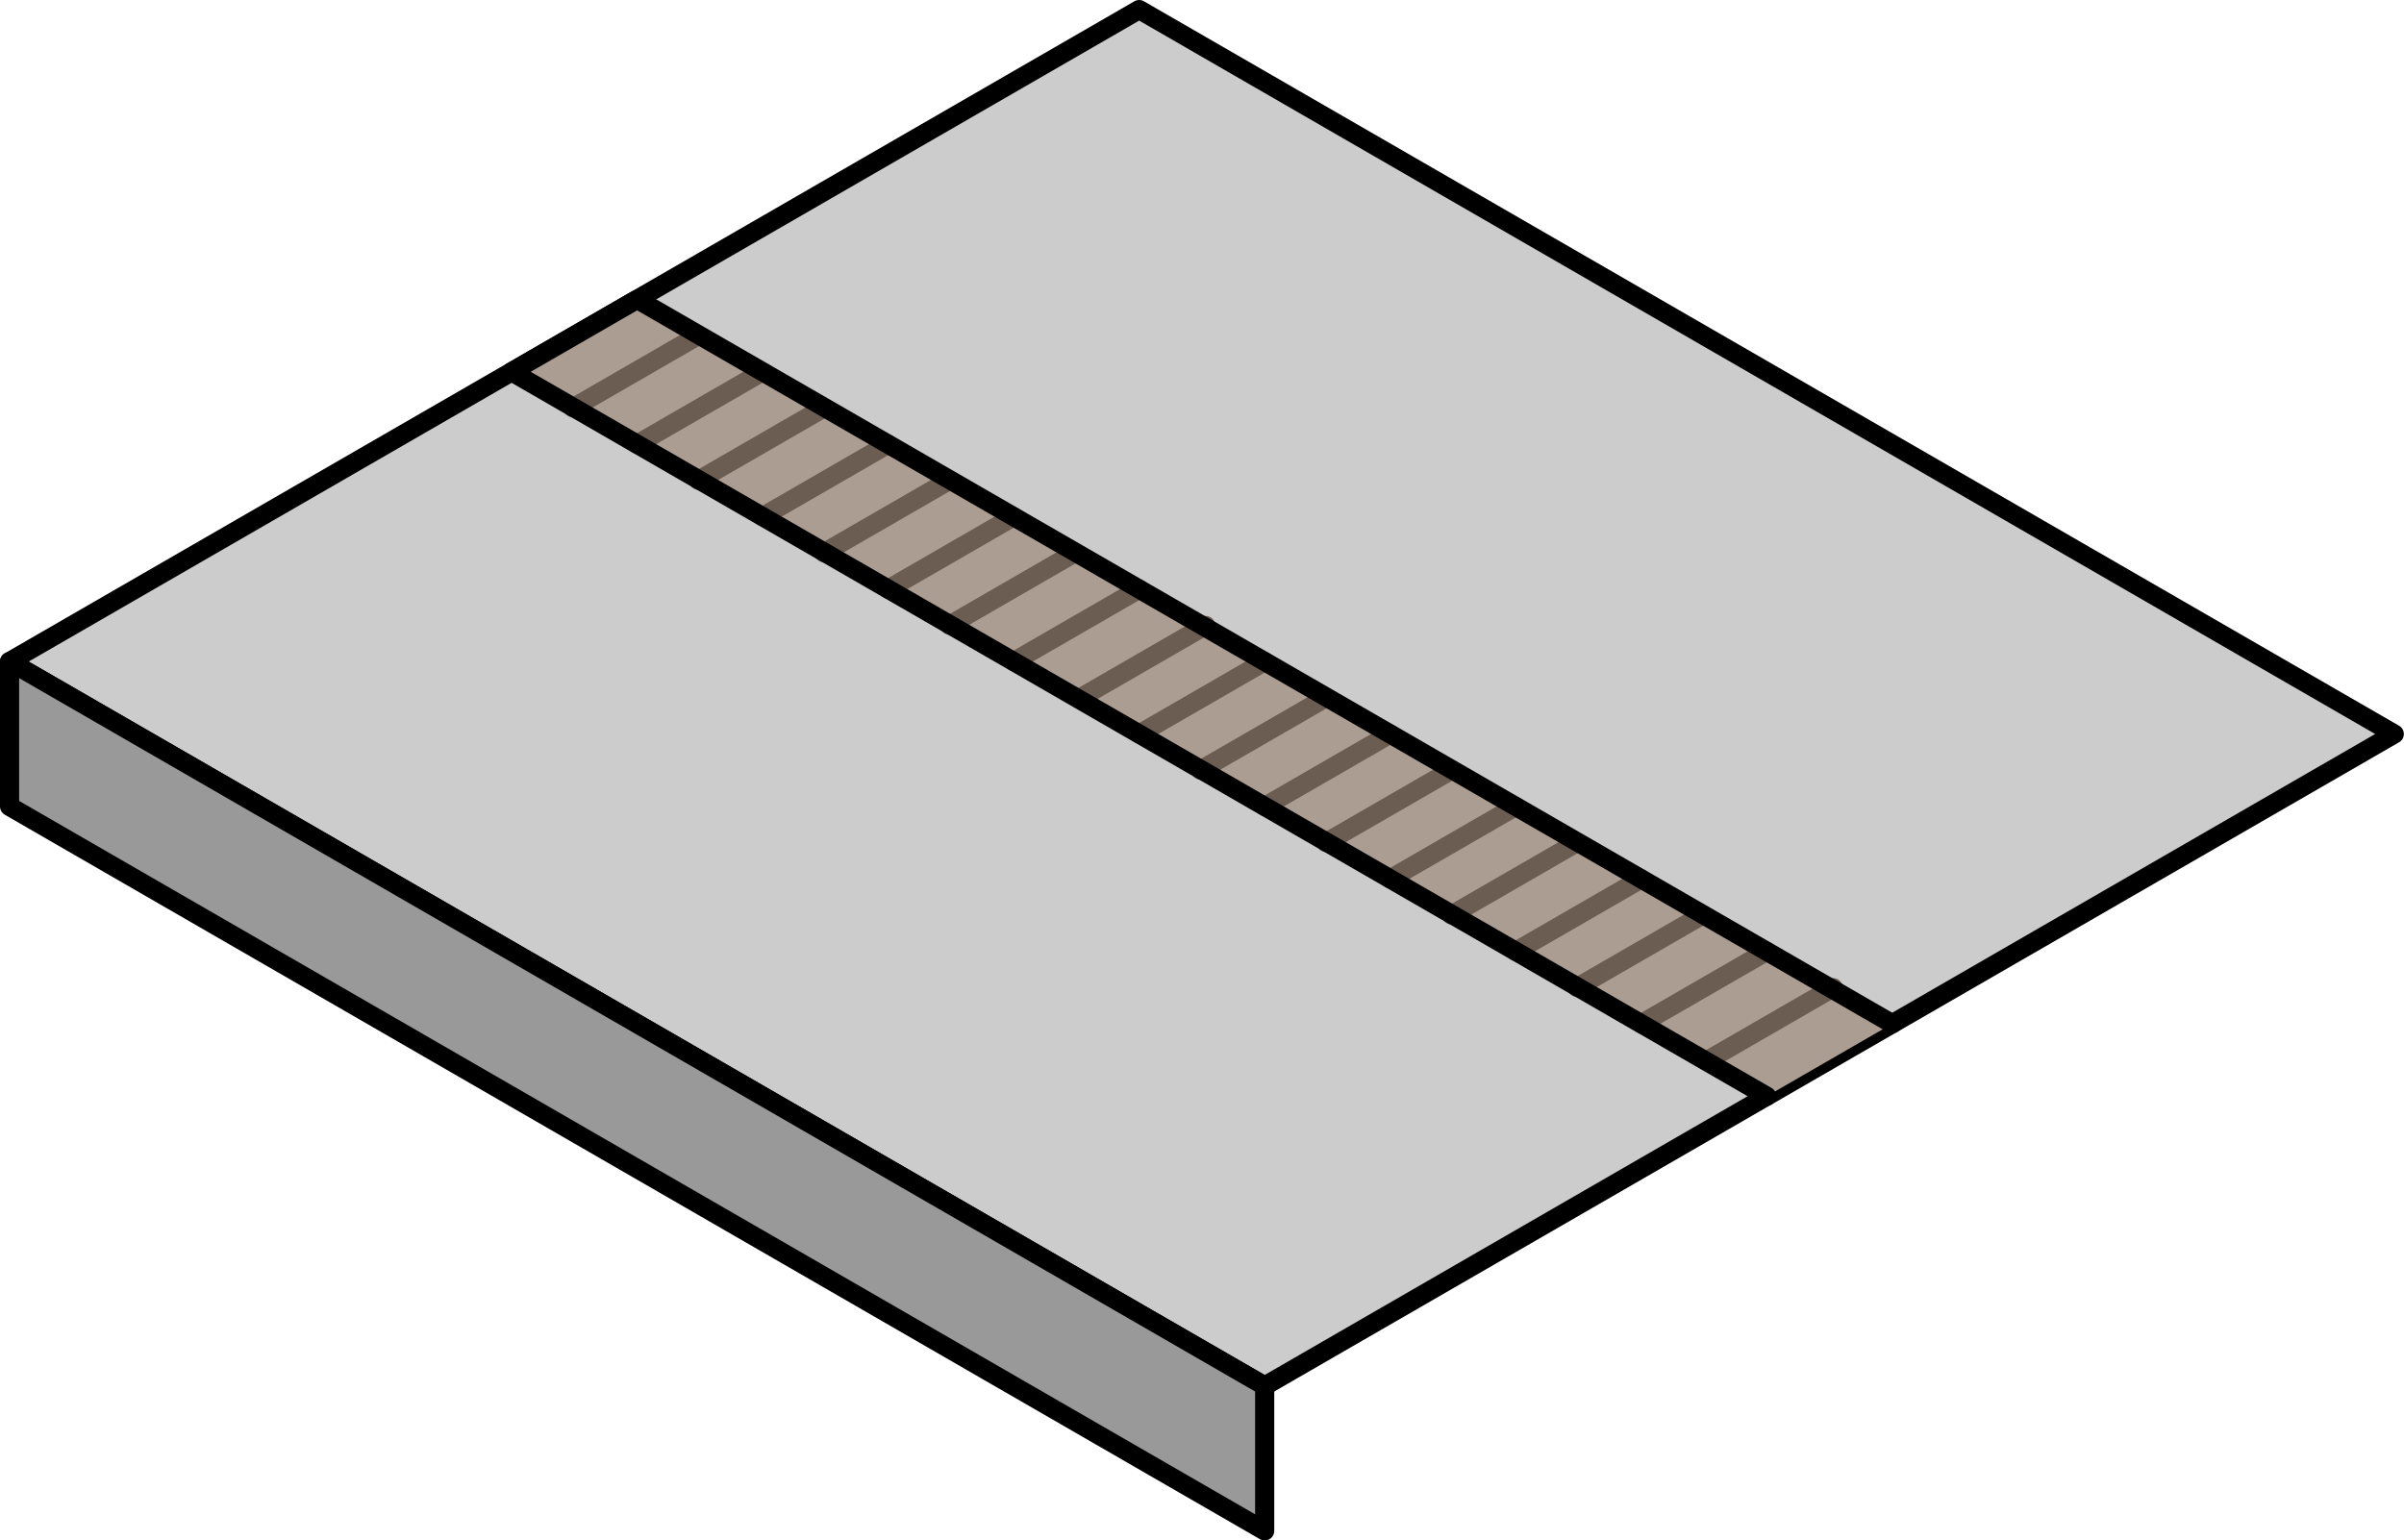
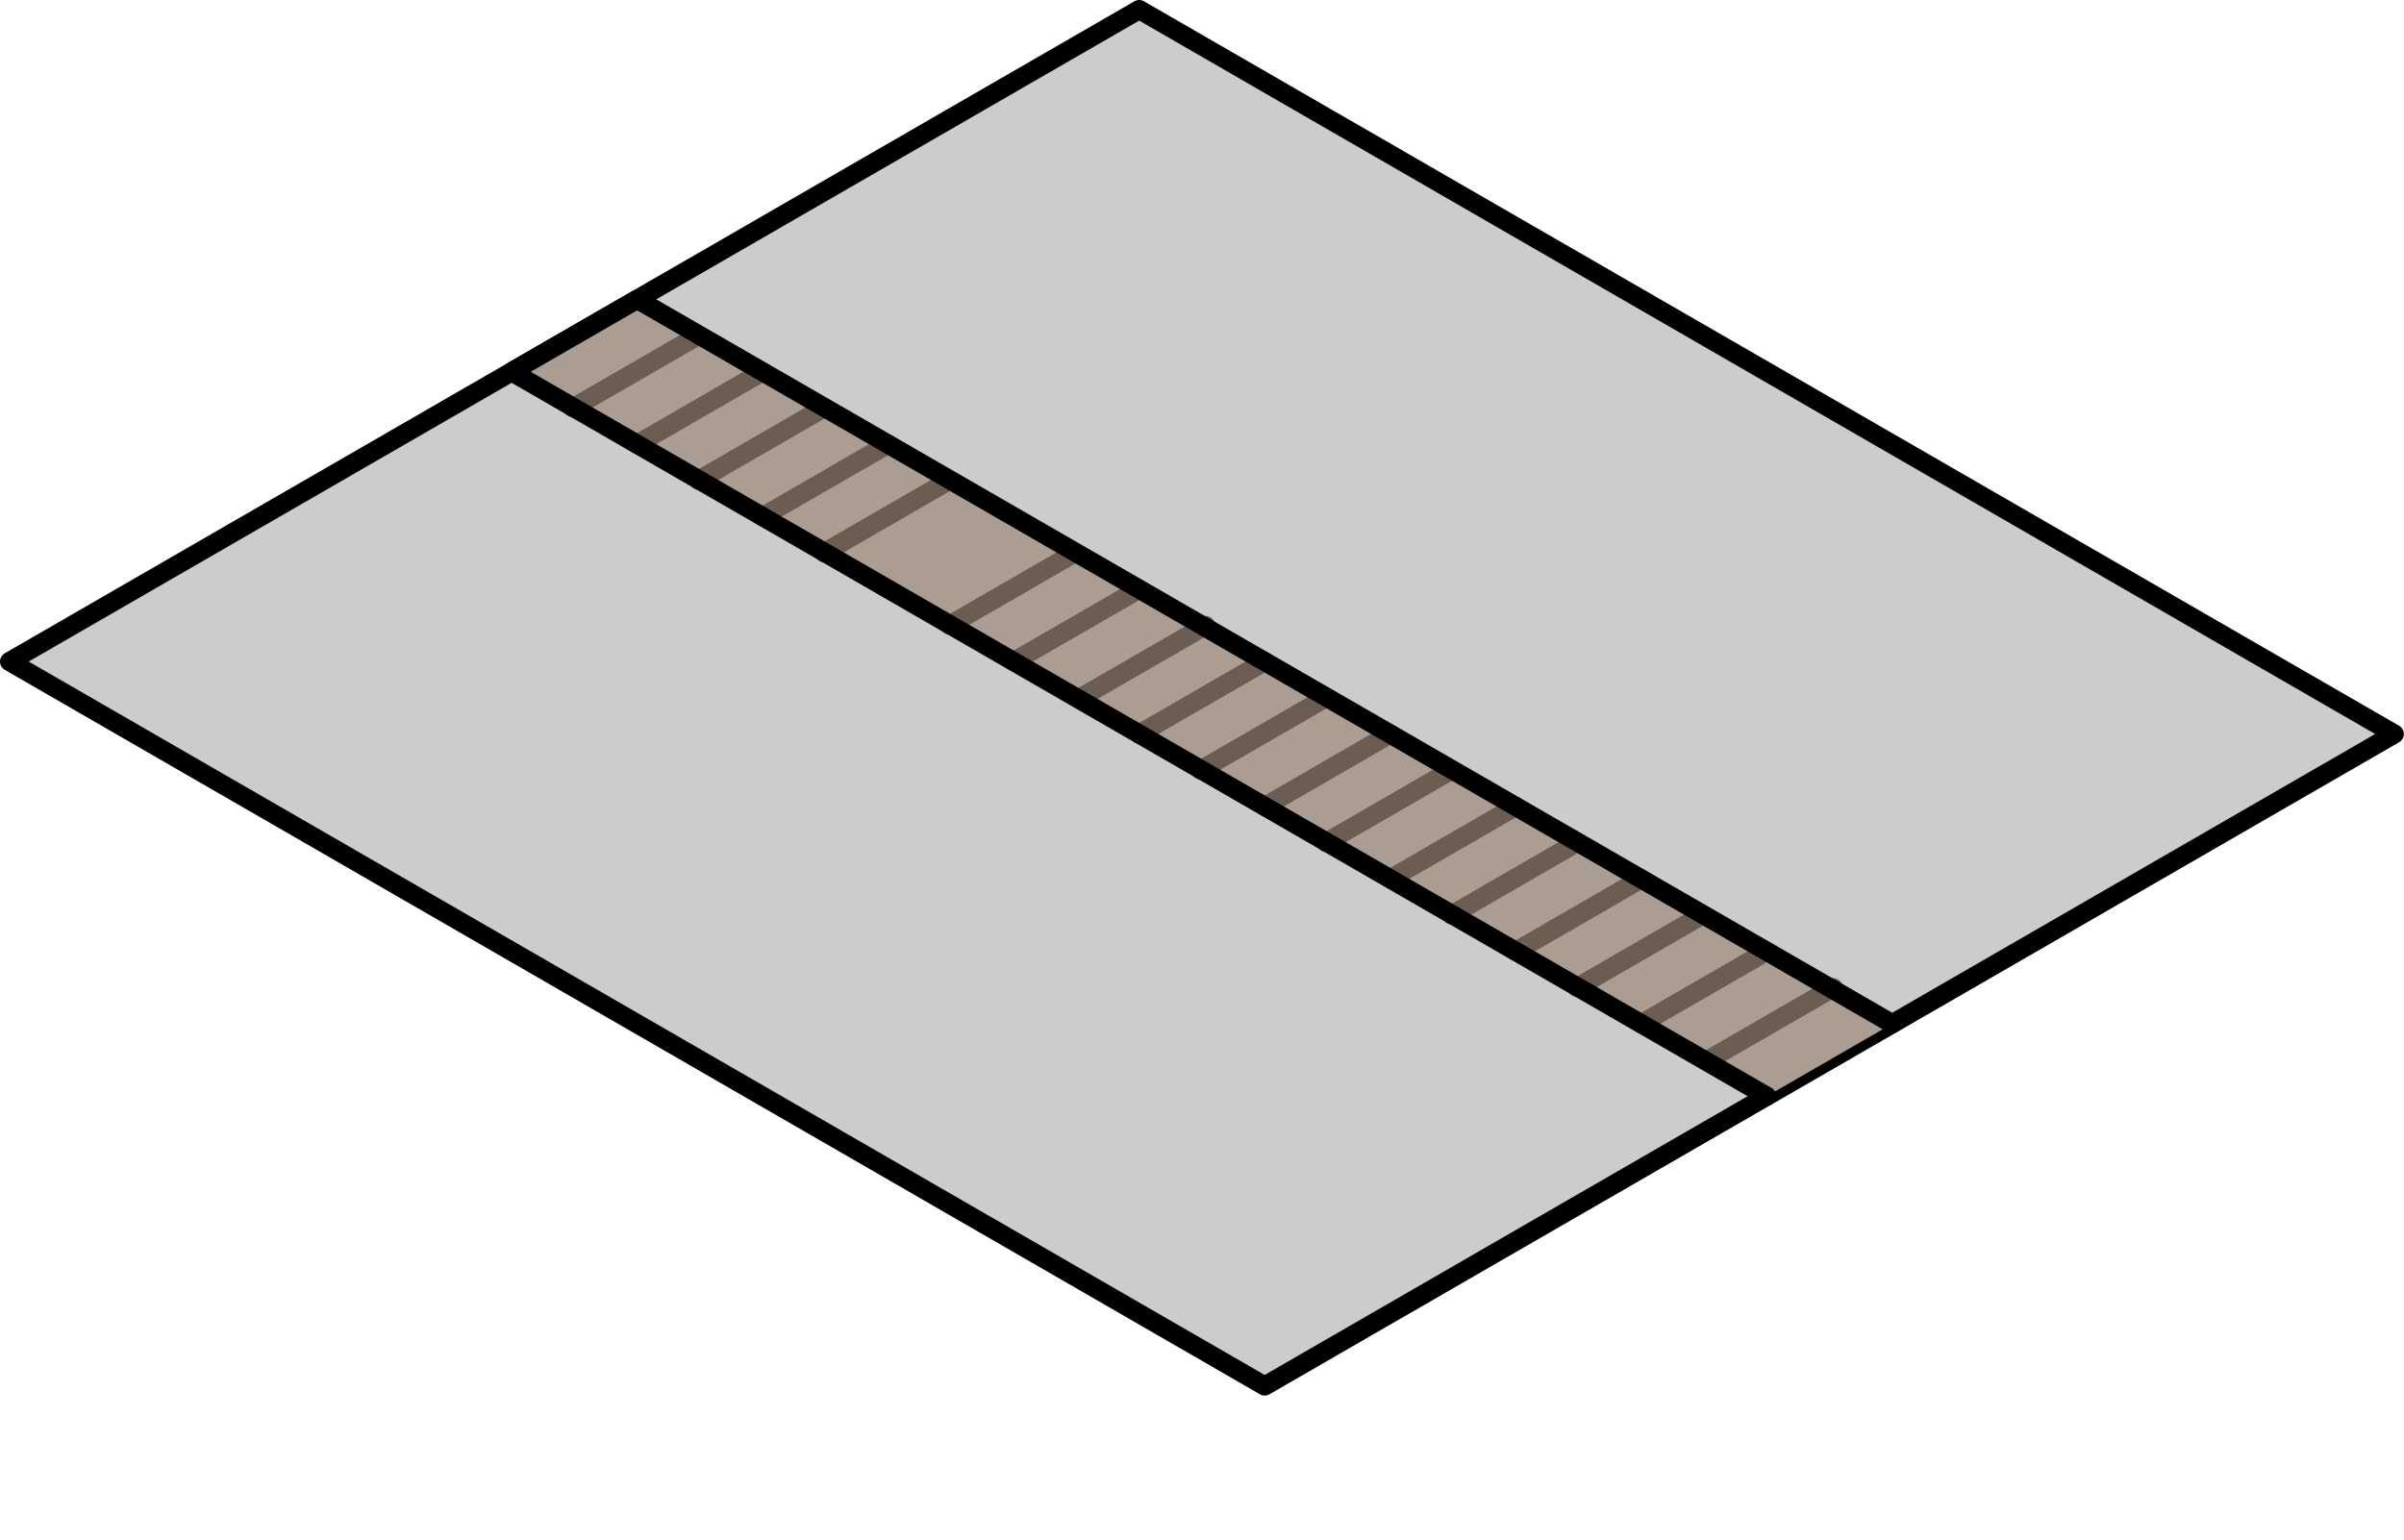
<svg xmlns="http://www.w3.org/2000/svg" xmlns:ns1="http://www.inkscape.org/namespaces/inkscape" xmlns:ns2="http://sodipodi.sourceforge.net/DTD/sodipodi-0.dtd" width="16.587mm" height="10.632mm" viewBox="0 0 16.587 10.632" version="1.1" id="svg11752" ns1:version="0.92.3 (2405546, 2018-03-11)" ns2:docname="Conv_321_0.svg">
  <defs id="defs11746" />
  <ns2:namedview id="base" pagecolor="#ffffff" bordercolor="#666666" borderopacity="1.0" ns1:pageopacity="0.0" ns1:pageshadow="2" ns1:zoom="1.4" ns1:cx="-95.861227" ns1:cy="-33.302359" ns1:document-units="mm" ns1:current-layer="layer1" showgrid="false" fit-margin-top="0" fit-margin-left="0" fit-margin-right="0" fit-margin-bottom="0" ns1:window-width="1920" ns1:window-height="1009" ns1:window-x="-8" ns1:window-y="-8" ns1:window-maximized="1" />
  <g ns1:label="Calque 1" ns1:groupmode="layer" id="layer1" transform="translate(-118.707,-136.714)">
    <g style="display:inline" transform="translate(39.098,-42.72)" id="g7903">
      <path ns2:nodetypes="ccccc" ns1:connector-curvature="0" id="path7856" d="m 96.129,184.5 -8.66,-5 -7.794,4.5 8.66,5 z" style="fill:#cccccc;fill-opacity:1;stroke:#000000;stroke-width:0.132;stroke-linecap:round;stroke-linejoin:round;stroke-miterlimit:4;stroke-dasharray:none;stroke-opacity:1;paint-order:fill markers stroke" />
-       <path ns2:nodetypes="ccccc" ns1:connector-curvature="0" id="path7858" d="m 88.335,189 -8.66,-5 -1e-6,1 8.66,5 z" style="fill:#999999;fill-opacity:1;stroke:#000000;stroke-width:0.132;stroke-linecap:round;stroke-linejoin:round;stroke-miterlimit:4;stroke-dasharray:none;stroke-opacity:1;paint-order:fill markers stroke" />
      <path ns2:nodetypes="cccc" ns1:connector-curvature="0" id="path7860" d="m 92.665,186.5 -8.66,-5 -0.866,0.5 8.66,5" style="fill:#ac9d93;stroke:none;stroke-width:0.132;stroke-linecap:butt;stroke-linejoin:round;stroke-miterlimit:4;stroke-dasharray:none;stroke-opacity:1" />
      <path ns1:connector-curvature="0" id="path7862" d="m 84.004,182.5 0.866,-0.5" style="fill:#6c5d53;stroke:#6c5d53;stroke-width:0.132;stroke-linecap:round;stroke-linejoin:miter;stroke-miterlimit:4;stroke-dasharray:none;stroke-opacity:1" />
      <path style="fill:#6c5d53;stroke:#6c5d53;stroke-width:0.132;stroke-linecap:round;stroke-linejoin:miter;stroke-miterlimit:4;stroke-dasharray:none;stroke-opacity:1" d="m 84.87,183 0.866,-0.5" id="path7864" ns1:connector-curvature="0" />
-       <path ns1:connector-curvature="0" id="path7866" d="m 85.737,183.5 0.866,-0.5" style="fill:#6c5d53;stroke:#6c5d53;stroke-width:0.132;stroke-linecap:round;stroke-linejoin:miter;stroke-miterlimit:4;stroke-dasharray:none;stroke-opacity:1" />
      <path style="fill:#6c5d53;stroke:#6c5d53;stroke-width:0.132;stroke-linecap:round;stroke-linejoin:miter;stroke-miterlimit:4;stroke-dasharray:none;stroke-opacity:1" d="m 86.603,184 0.866,-0.5" id="path7868" ns1:connector-curvature="0" />
      <path style="fill:#6c5d53;stroke:#6c5d53;stroke-width:0.132;stroke-linecap:round;stroke-linejoin:miter;stroke-miterlimit:4;stroke-dasharray:none;stroke-opacity:1" d="m 83.562,182.249 0.866,-0.5" id="path7870" ns1:connector-curvature="0" />
      <path ns1:connector-curvature="0" id="path7872" d="m 84.428,182.749 0.866,-0.5" style="fill:#6c5d53;stroke:#6c5d53;stroke-width:0.132;stroke-linecap:round;stroke-linejoin:miter;stroke-miterlimit:4;stroke-dasharray:none;stroke-opacity:1" />
      <path style="fill:#6c5d53;stroke:#6c5d53;stroke-width:0.132;stroke-linecap:round;stroke-linejoin:miter;stroke-miterlimit:4;stroke-dasharray:none;stroke-opacity:1" d="m 85.294,183.249 0.866,-0.5" id="path7874" ns1:connector-curvature="0" />
      <path ns1:connector-curvature="0" id="path7876" d="m 86.16,183.749 0.866,-0.5" style="fill:#6c5d53;stroke:#6c5d53;stroke-width:0.132;stroke-linecap:round;stroke-linejoin:miter;stroke-miterlimit:4;stroke-dasharray:none;stroke-opacity:1" />
      <path ns1:connector-curvature="0" id="path7878" d="m 87.062,184.251 0.866,-0.5" style="fill:#6c5d53;stroke:#6c5d53;stroke-width:0.132;stroke-linecap:round;stroke-linejoin:miter;stroke-miterlimit:4;stroke-dasharray:none;stroke-opacity:1" />
      <path style="fill:#6c5d53;stroke:#6c5d53;stroke-width:0.132;stroke-linecap:round;stroke-linejoin:miter;stroke-miterlimit:4;stroke-dasharray:none;stroke-opacity:1" d="m 88.335,185 0.866,-0.5" id="path7880" ns1:connector-curvature="0" />
      <path ns1:connector-curvature="0" id="path7882" d="m 89.201,185.5 0.866,-0.5" style="fill:#6c5d53;stroke:#6c5d53;stroke-width:0.132;stroke-linecap:round;stroke-linejoin:miter;stroke-miterlimit:4;stroke-dasharray:none;stroke-opacity:1" />
      <path style="fill:#6c5d53;stroke:#6c5d53;stroke-width:0.132;stroke-linecap:round;stroke-linejoin:miter;stroke-miterlimit:4;stroke-dasharray:none;stroke-opacity:1" d="m 90.067,186 0.866,-0.5" id="path7884" ns1:connector-curvature="0" />
      <path ns1:connector-curvature="0" id="path7887" d="m 90.933,186.5 0.866,-0.5" style="fill:#6c5d53;stroke:#6c5d53;stroke-width:0.132;stroke-linecap:round;stroke-linejoin:miter;stroke-miterlimit:4;stroke-dasharray:none;stroke-opacity:1" />
      <path ns1:connector-curvature="0" id="path7889" d="m 87.892,184.749 0.866,-0.5" style="fill:#6c5d53;stroke:#6c5d53;stroke-width:0.132;stroke-linecap:round;stroke-linejoin:miter;stroke-miterlimit:4;stroke-dasharray:none;stroke-opacity:1" />
      <path style="fill:#6c5d53;stroke:#6c5d53;stroke-width:0.132;stroke-linecap:round;stroke-linejoin:miter;stroke-miterlimit:4;stroke-dasharray:none;stroke-opacity:1" d="m 88.758,185.249 0.866,-0.5" id="path7891" ns1:connector-curvature="0" />
      <path ns1:connector-curvature="0" id="path7893" d="m 89.624,185.749 0.866,-0.5" style="fill:#6c5d53;stroke:#6c5d53;stroke-width:0.132;stroke-linecap:round;stroke-linejoin:miter;stroke-miterlimit:4;stroke-dasharray:none;stroke-opacity:1" />
      <path style="fill:#6c5d53;stroke:#6c5d53;stroke-width:0.132;stroke-linecap:round;stroke-linejoin:miter;stroke-miterlimit:4;stroke-dasharray:none;stroke-opacity:1" d="m 90.49,186.249 0.866,-0.5" id="path7895" ns1:connector-curvature="0" />
      <path style="fill:#6c5d53;stroke:#6c5d53;stroke-width:0.132;stroke-linecap:round;stroke-linejoin:miter;stroke-miterlimit:4;stroke-dasharray:none;stroke-opacity:1" d="m 91.392,186.751 0.866,-0.5" id="path7897" ns1:connector-curvature="0" />
      <path style="fill:#6c5d53;stroke:#6c5d53;stroke-width:0.132;stroke-linecap:round;stroke-linejoin:miter;stroke-miterlimit:4;stroke-dasharray:none;stroke-opacity:1" d="m 87.469,184.5 0.866,-0.5" id="path7899" ns1:connector-curvature="0" />
      <path ns2:nodetypes="cccc" style="fill:none;stroke:#000000;stroke-width:0.132;stroke-linecap:round;stroke-linejoin:round;stroke-miterlimit:4;stroke-dasharray:none;stroke-opacity:1" d="m 92.665,186.5 -8.66,-5 -0.866,0.5 8.66,5" id="path7901" ns1:connector-curvature="0" />
    </g>
  </g>
</svg>